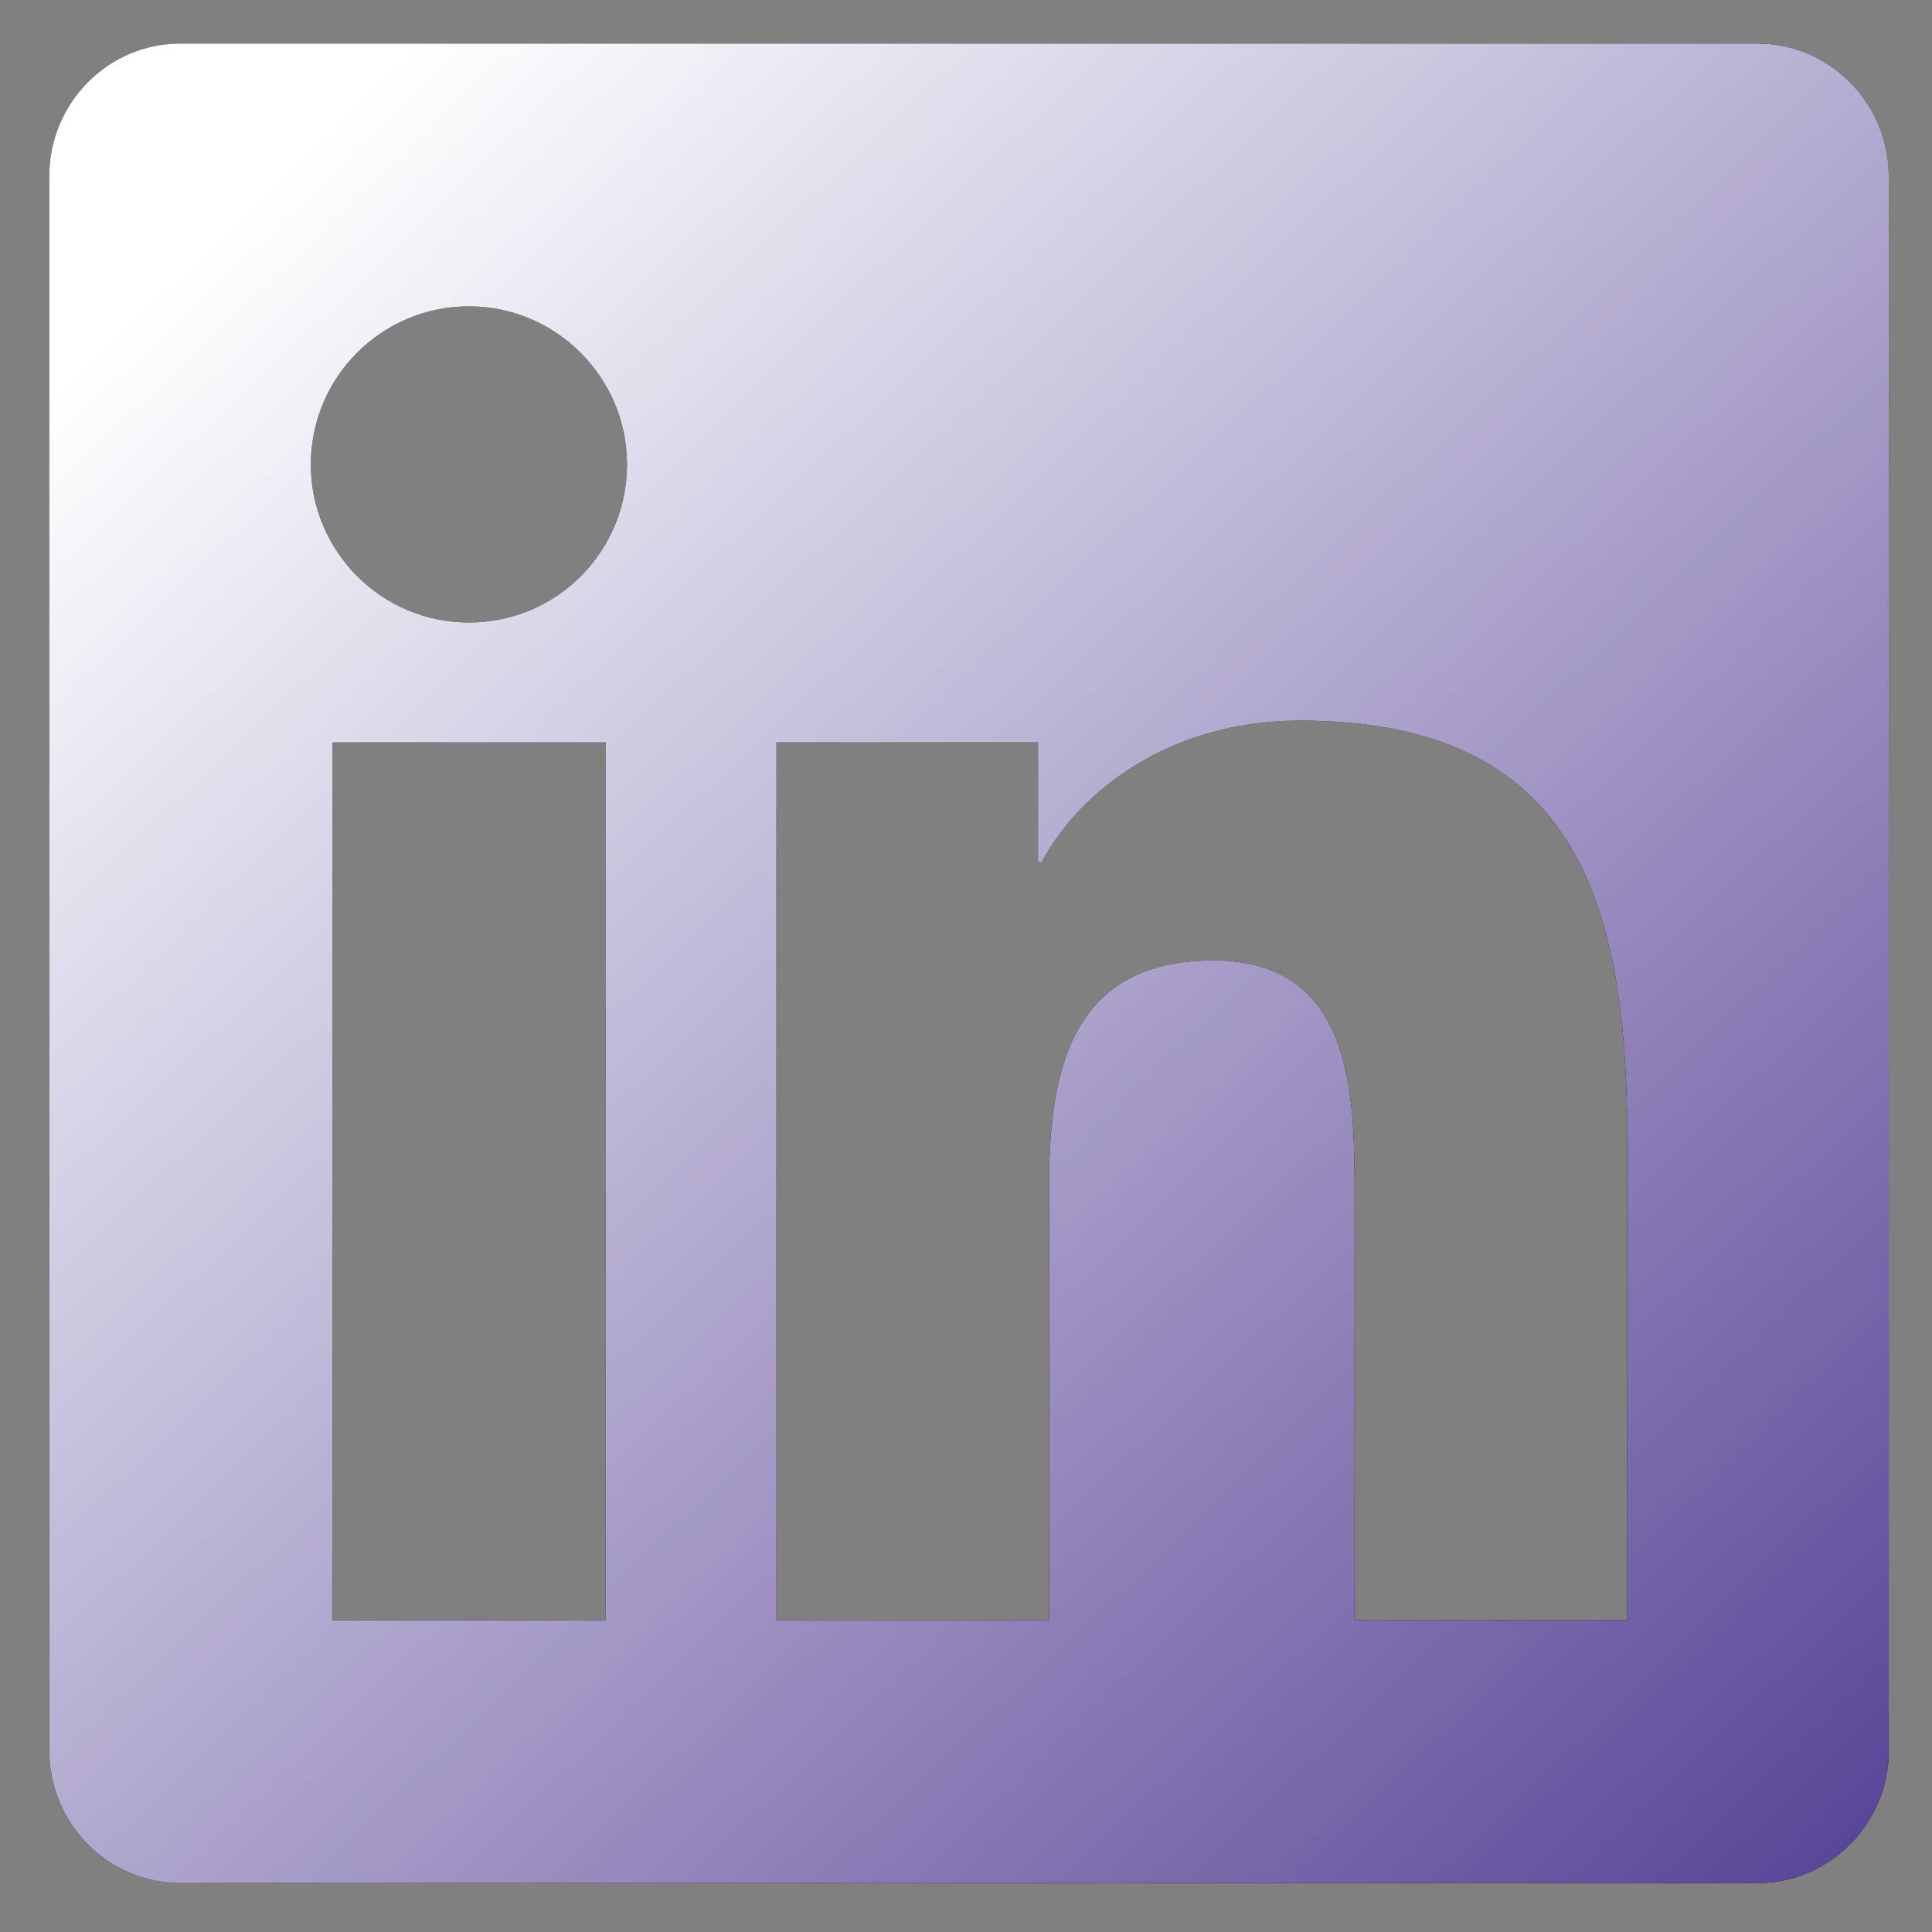
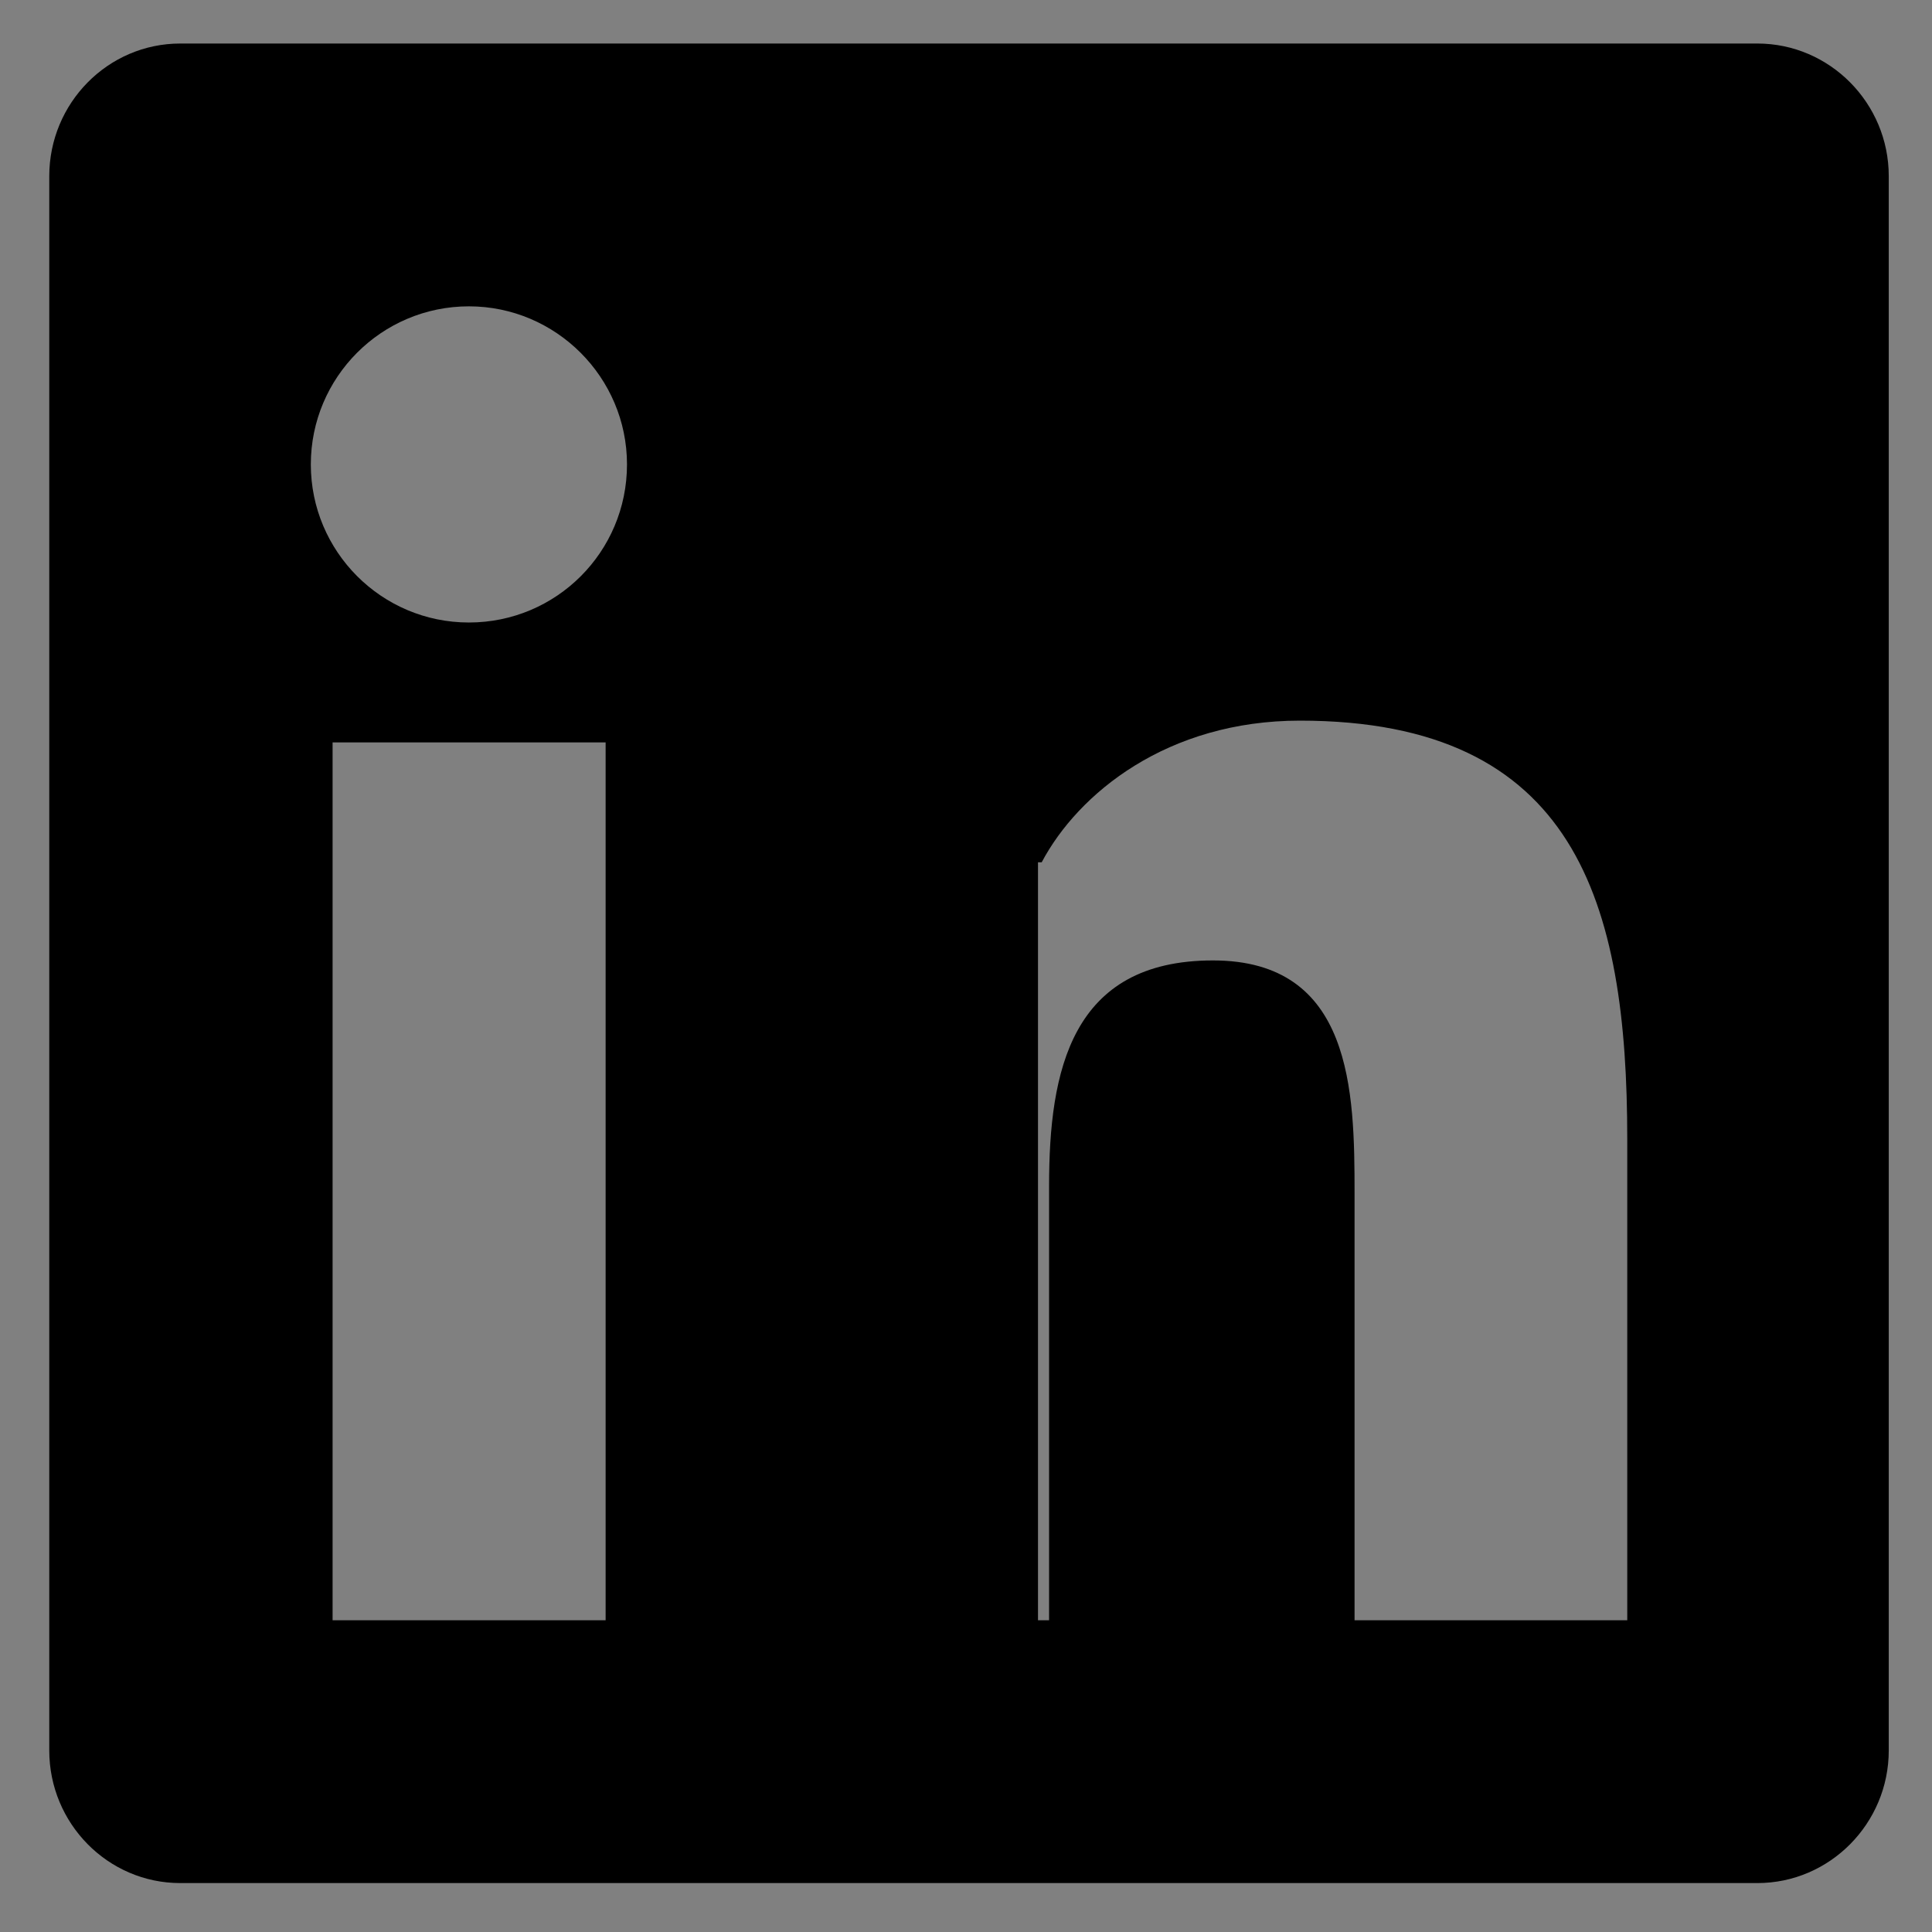
<svg xmlns="http://www.w3.org/2000/svg" width="34" height="34" viewBox="0 0 34 34" fill="none">
  <rect x="0" y="0" width="34" height="34" fill="#808080" stroke="none" />
-   <path d="M30.927 0.766H3.172C1.9 0.766 0.867 1.814 0.867 3.1V30.805C0.867 32.091 1.9 33.139 3.172 33.139H30.927C32.199 33.139 33.239 32.091 33.239 30.805V3.1C33.239 1.814 32.199 0.766 30.927 0.766ZM10.651 28.514H5.853V13.065H10.658V28.514H10.651ZM8.252 10.955C6.713 10.955 5.47 9.705 5.47 8.173C5.47 6.641 6.713 5.391 8.252 5.391C9.784 5.391 11.034 6.641 11.034 8.173C11.034 9.712 9.791 10.955 8.252 10.955ZM28.637 28.514H23.838V20.999C23.838 19.207 23.802 16.902 21.346 16.902C18.845 16.902 18.462 18.853 18.462 20.869V28.514H13.664V13.065H18.267V15.175H18.332C18.975 13.961 20.543 12.682 22.877 12.682C27.733 12.682 28.637 15.883 28.637 20.045V28.514Z" fill="black" />
-   <path d="M30.927 0.766H3.172C1.9 0.766 0.867 1.814 0.867 3.1V30.805C0.867 32.091 1.9 33.139 3.172 33.139H30.927C32.199 33.139 33.239 32.091 33.239 30.805V3.1C33.239 1.814 32.199 0.766 30.927 0.766ZM10.651 28.514H5.853V13.065H10.658V28.514H10.651ZM8.252 10.955C6.713 10.955 5.47 9.705 5.47 8.173C5.47 6.641 6.713 5.391 8.252 5.391C9.784 5.391 11.034 6.641 11.034 8.173C11.034 9.712 9.791 10.955 8.252 10.955ZM28.637 28.514H23.838V20.999C23.838 19.207 23.802 16.902 21.346 16.902C18.845 16.902 18.462 18.853 18.462 20.869V28.514H13.664V13.065H18.267V15.175H18.332C18.975 13.961 20.543 12.682 22.877 12.682C27.733 12.682 28.637 15.883 28.637 20.045V28.514Z" fill="url(#paint0_linear_2041_1125)" />
+   <path d="M30.927 0.766H3.172C1.9 0.766 0.867 1.814 0.867 3.1V30.805C0.867 32.091 1.9 33.139 3.172 33.139H30.927C32.199 33.139 33.239 32.091 33.239 30.805V3.1C33.239 1.814 32.199 0.766 30.927 0.766ZM10.651 28.514H5.853V13.065H10.658V28.514H10.651ZM8.252 10.955C6.713 10.955 5.47 9.705 5.47 8.173C5.47 6.641 6.713 5.391 8.252 5.391C9.784 5.391 11.034 6.641 11.034 8.173C11.034 9.712 9.791 10.955 8.252 10.955ZM28.637 28.514H23.838V20.999C23.838 19.207 23.802 16.902 21.346 16.902C18.845 16.902 18.462 18.853 18.462 20.869V28.514H13.664H18.267V15.175H18.332C18.975 13.961 20.543 12.682 22.877 12.682C27.733 12.682 28.637 15.883 28.637 20.045V28.514Z" fill="black" />
  <defs>
    <linearGradient id="paint0_linear_2041_1125" x1="1.841" y1="6.027" x2="30.94" y2="36.61" gradientUnits="userSpaceOnUse">
      <stop stop-color="white" />
      <stop offset="1" stop-color="#523E93" />
    </linearGradient>
  </defs>
</svg>